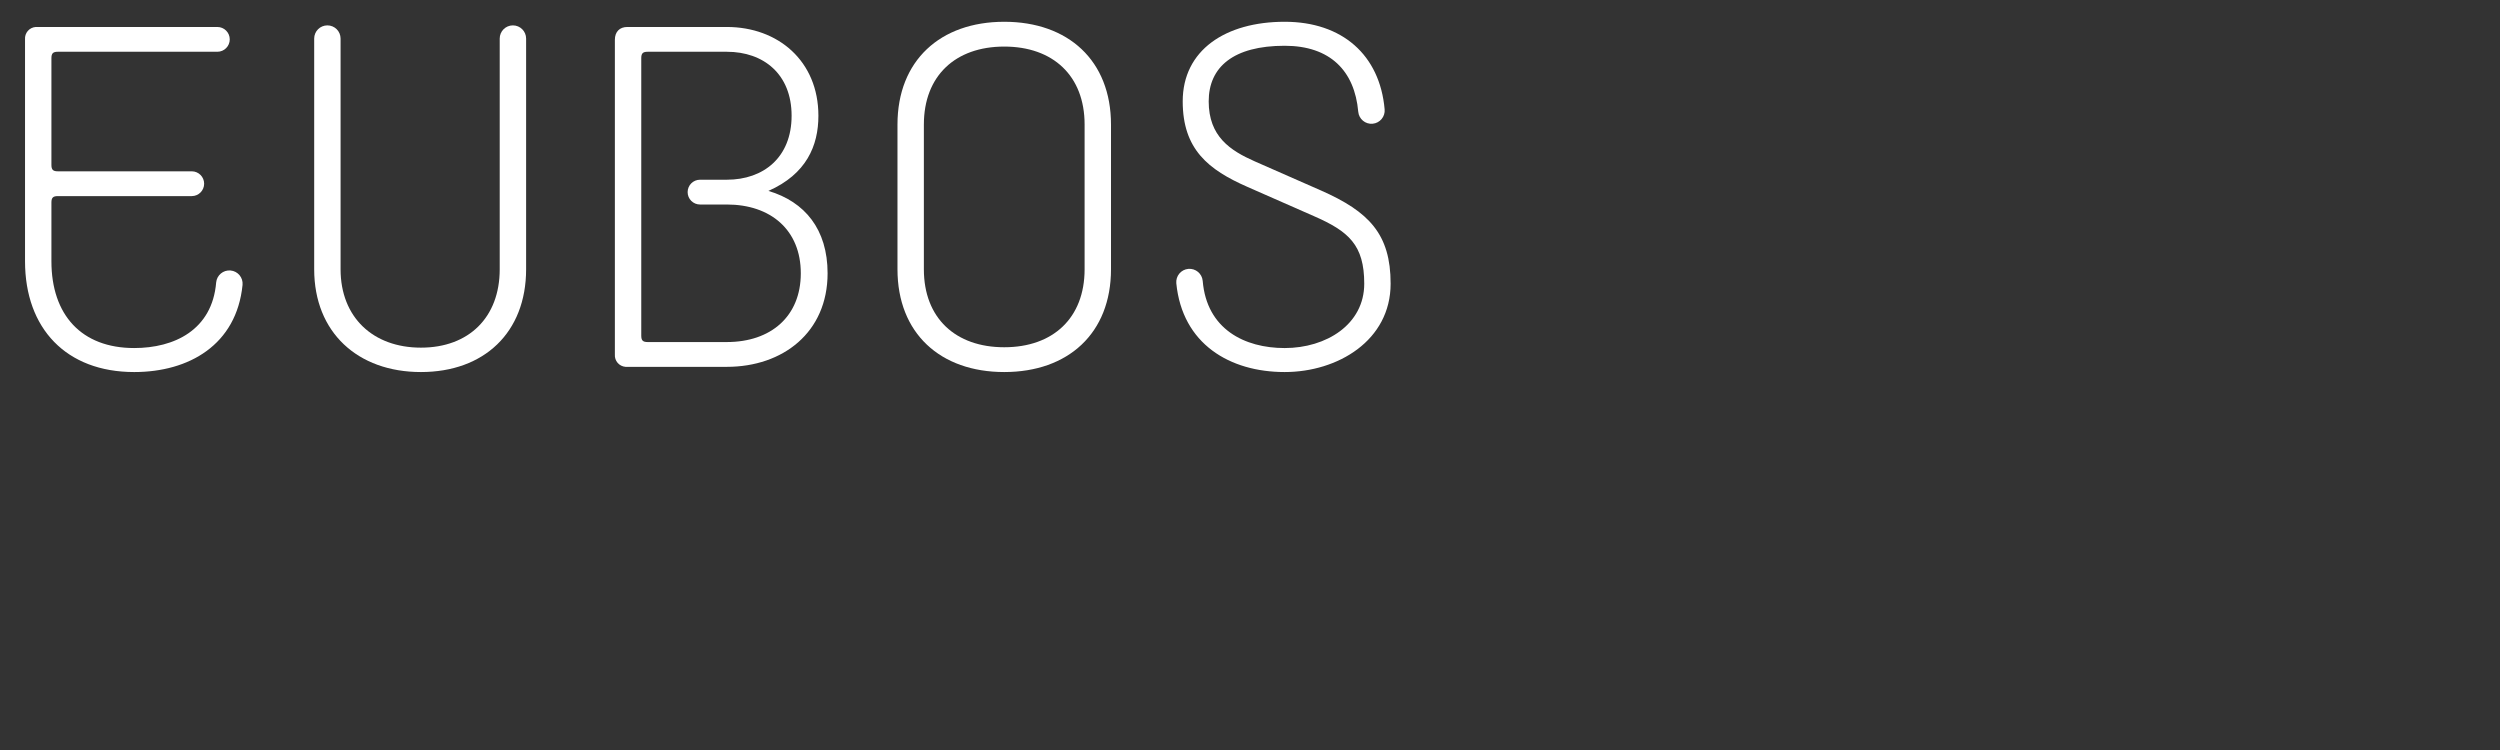
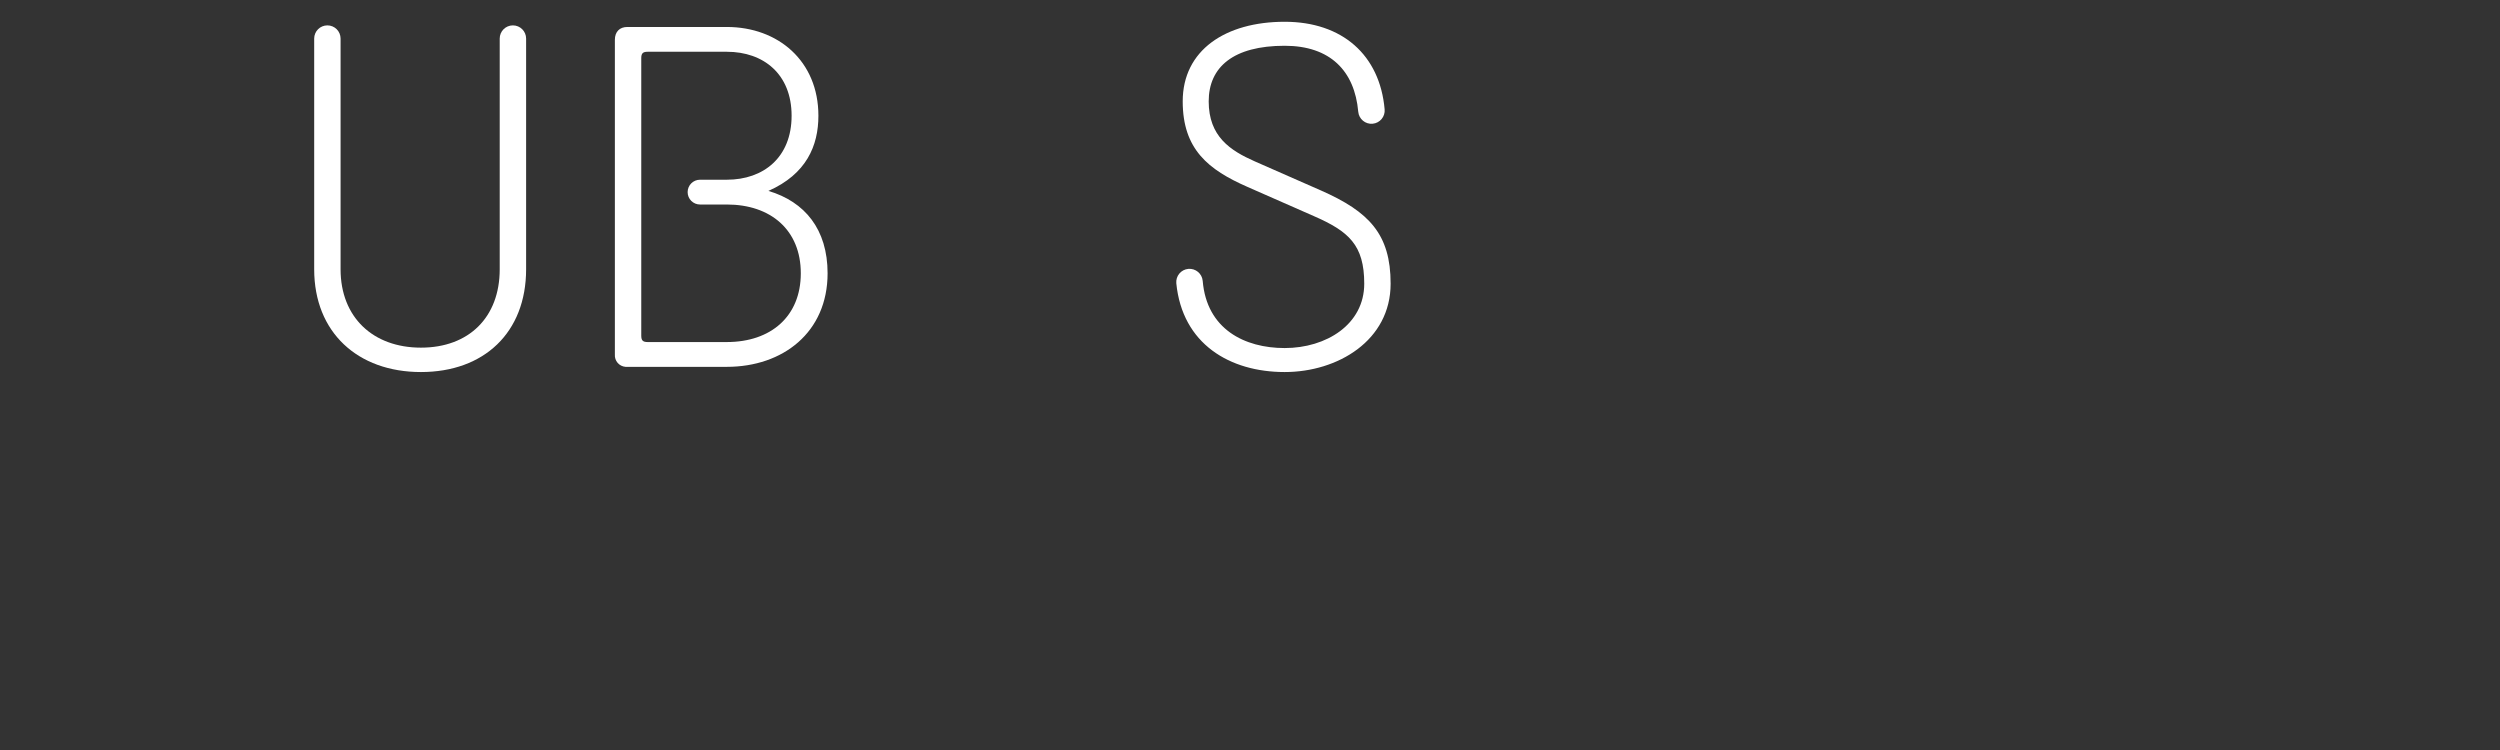
<svg xmlns="http://www.w3.org/2000/svg" version="1.0" id="Ebene_1" x="0px" y="0px" viewBox="0 0 400 120" style="enable-background:new 0 0 400 120;" xml:space="preserve">
  <rect x="0" y="0" width="400" height="120" fill="#333333" stroke="none" />
  <style type="text/css">
	.st0{fill:#FFFFFF;}
</style>
  <g id="c_00000147189340263137527090000010031261470943239552_">
    <g id="d_00000009589411017028601960000000031300161444569478_">
      <g>
-         <path class="st0" d="M147.819,43.085c0,7.805,5.054,12.475,12.859,12.475s12.859-4.67,12.859-12.475V19.926     c0-7.805-5.055-12.475-12.859-12.475s-12.859,4.67-12.859,12.475V43.085z M143.597,43.085V19.926     c0-10.236,6.846-16.442,17.082-16.442S177.76,9.69,177.76,19.926v23.159c0,10.236-6.846,16.442-17.082,16.442     S143.597,53.321,143.597,43.085" />
        <path class="st0" d="M122.946,30.546c6.078-2.687,7.998-7.229,7.998-12.028c0-8.765-6.462-14.202-14.651-14.202h-15.93     c-1.216,0-1.983,0.767-1.983,2.047v50.348c-0.078,1.018,0.684,1.906,1.701,1.984c0.094,0.007,0.188,0.007,0.282,0h15.93     c8.957,0,16.122-5.502,16.122-14.97C132.414,36.688,128.768,32.273,122.946,30.546 M112.006,32.721h4.287     c7.037,0,11.835,4.094,11.835,11.004c0,6.909-4.798,11.003-11.835,11.003h-12.667c-0.768,0-1.024-0.256-1.024-1.023V9.306     c0-0.768,0.256-1.024,1.024-1.024h12.667c5.886,0,10.364,3.582,10.364,10.236c0,6.654-4.479,10.236-10.364,10.236h-4.287     c-1.095-0.001-1.984,0.886-1.985,1.982c-0.001,1.095,0.886,1.984,1.982,1.985L112.006,32.721" />
        <path class="st0" d="M84.178,6.171v36.914c0,10.109-6.717,16.442-16.826,16.442c-10.108,0-17.082-6.333-17.082-16.442V6.171     c0-1.166,0.945-2.111,2.111-2.111s2.111,0.945,2.111,2.111v36.914c0,7.677,5.182,12.539,12.859,12.539     c7.677,0,12.603-4.862,12.603-12.539V6.171c0-1.166,0.945-2.111,2.111-2.111S84.178,5.005,84.178,6.171" />
-         <path class="st0" d="M34.586,45.196c0.106-1.166,1.137-2.025,2.303-1.919c1.166,0.106,2.025,1.137,1.919,2.303l0,0     c-0.96,9.596-8.573,13.947-17.338,13.947c-10.876,0-17.465-6.973-17.465-17.721V6.299C3.928,5.282,4.69,4.394,5.707,4.316     c0.094-0.007,0.188-0.007,0.282,0h28.789c1.095,0,1.983,0.888,1.983,1.983s-0.888,1.983-1.983,1.983H9.251     c-0.767,0-1.024,0.256-1.024,1.023v17.082c0,0.767,0.256,1.023,1.024,1.023h21.432c1.095,0.002,1.982,0.891,1.98,1.987     c-0.002,1.093-0.887,1.978-1.98,1.98H9.251c-0.767,0-1.024,0.256-1.024,1.023v9.405c0,8.573,4.798,13.882,13.243,13.882     C27.869,55.688,33.946,52.81,34.586,45.196" />
        <path class="st0" d="M205.546,59.527c8.509,0,16.954-5.054,16.954-14.139c0-7.933-3.455-11.515-11.132-14.906l-10.62-4.67     c-3.903-1.727-7.357-3.966-7.357-9.596c0-5.502,3.967-8.893,12.156-8.893c7.293,0,11.196,4.03,11.772,10.556     c0.106,1.166,1.137,2.025,2.303,1.919s2.025-1.137,1.919-2.303c-0.768-8.701-6.782-14.011-15.994-14.011     c-9.469,0-16.314,4.543-16.314,12.731c0,7.677,4.094,10.94,10.364,13.691l10.62,4.671c5.566,2.431,8.061,4.606,8.061,10.812     c0,6.526-6.078,10.3-12.731,10.3c-6.398,0-12.475-3.007-13.115-10.748c-0.106-1.166-1.137-2.025-2.303-1.92     c-1.166,0.106-2.025,1.137-1.92,2.303C189.168,55.049,196.781,59.527,205.546,59.527" />
      </g>
    </g>
  </g>
</svg>